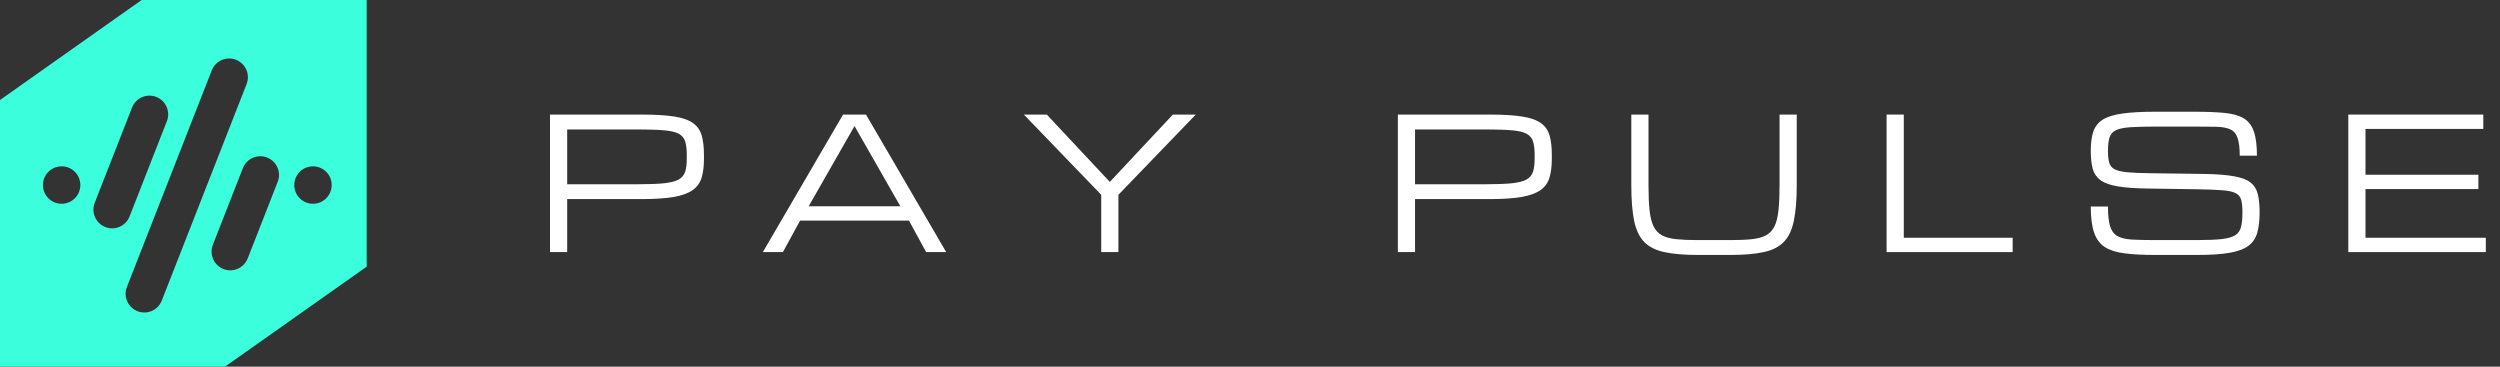
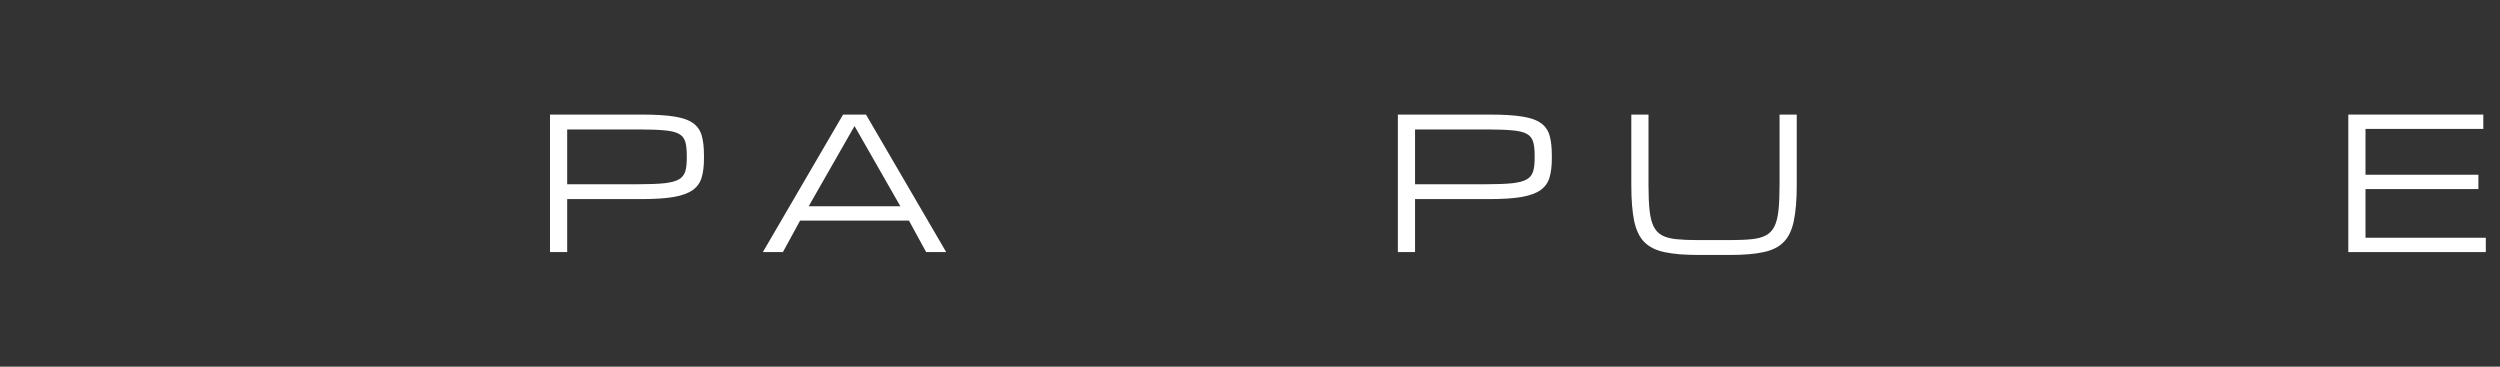
<svg xmlns="http://www.w3.org/2000/svg" width="225" height="33" viewBox="0 0 225 33" fill="none">
  <rect x="0" y="0" width="225" height="33" fill="#333333" stroke="none" />
  <path d="M211.348 22.688V10.312H223.497V11.602H212.895V15.727H223.054V17.016H212.895V21.398H223.723V22.688H211.348Z" fill="white" />
-   <path d="M201.818 19.11C201.818 18.632 201.781 18.256 201.706 17.982C201.63 17.709 201.461 17.507 201.198 17.378C200.935 17.244 200.527 17.158 199.973 17.12C199.42 17.077 198.663 17.048 197.701 17.032L193.222 16.967C192.115 16.951 191.227 16.884 190.555 16.766C189.884 16.648 189.376 16.462 189.032 16.21C188.689 15.952 188.458 15.608 188.34 15.179C188.227 14.749 188.17 14.212 188.17 13.567C188.17 12.864 188.248 12.284 188.404 11.827C188.565 11.371 188.853 11.013 189.266 10.756C189.685 10.498 190.276 10.318 191.039 10.216C191.801 10.108 192.787 10.055 193.995 10.055H197.444C198.539 10.055 199.452 10.09 200.183 10.159C200.913 10.229 201.493 10.39 201.923 10.643C202.353 10.895 202.659 11.287 202.842 11.819C203.03 12.351 203.124 13.081 203.124 14.011H201.577C201.577 13.291 201.507 12.748 201.367 12.383C201.233 12.012 201.007 11.76 200.69 11.626C200.379 11.492 199.957 11.419 199.426 11.408C198.894 11.398 198.233 11.392 197.444 11.392H194.076C193.115 11.392 192.344 11.411 191.764 11.448C191.189 11.486 190.754 11.572 190.458 11.706C190.163 11.841 189.964 12.055 189.862 12.351C189.766 12.646 189.717 13.052 189.717 13.567C189.717 14.002 189.752 14.352 189.822 14.615C189.892 14.878 190.048 15.079 190.289 15.219C190.536 15.353 190.915 15.447 191.425 15.501C191.936 15.549 192.631 15.579 193.512 15.59L198.314 15.654C199.442 15.67 200.341 15.737 201.013 15.855C201.689 15.968 202.194 16.154 202.527 16.411C202.866 16.669 203.089 17.018 203.196 17.459C203.309 17.894 203.365 18.444 203.365 19.11C203.365 19.835 203.295 20.445 203.156 20.939C203.021 21.428 202.758 21.82 202.366 22.116C201.974 22.411 201.407 22.623 200.666 22.752C199.925 22.881 198.95 22.945 197.742 22.945H193.971C192.87 22.945 191.946 22.897 191.2 22.8C190.453 22.704 189.857 22.51 189.411 22.22C188.971 21.925 188.654 21.487 188.46 20.907C188.267 20.327 188.17 19.553 188.17 18.587H189.717C189.717 19.344 189.779 19.929 189.903 20.343C190.026 20.757 190.241 21.055 190.547 21.237C190.859 21.415 191.291 21.522 191.844 21.56C192.403 21.592 193.112 21.608 193.971 21.608H197.661C198.623 21.608 199.383 21.578 199.941 21.519C200.5 21.455 200.913 21.337 201.182 21.165C201.45 20.988 201.622 20.735 201.698 20.407C201.778 20.08 201.818 19.648 201.818 19.11Z" fill="white" />
-   <path d="M169.794 22.688V10.312H171.341V21.398H181.138V22.688H169.794Z" fill="white" />
  <path d="M152.804 22.945C151.595 22.945 150.602 22.862 149.823 22.696C149.044 22.534 148.435 22.234 147.994 21.793C147.559 21.353 147.253 20.719 147.076 19.892C146.904 19.065 146.818 17.988 146.818 16.661V10.312H148.365V16.661C148.365 17.574 148.397 18.331 148.461 18.933C148.526 19.535 148.647 20.015 148.824 20.375C149.001 20.735 149.254 21.004 149.581 21.181C149.914 21.358 150.344 21.474 150.87 21.527C151.397 21.581 152.041 21.608 152.804 21.608H155.72C156.489 21.608 157.133 21.581 157.654 21.527C158.18 21.474 158.607 21.358 158.935 21.181C159.268 21.004 159.523 20.735 159.7 20.375C159.878 20.015 159.999 19.535 160.063 18.933C160.127 18.331 160.16 17.574 160.16 16.661V10.312H161.707V16.661C161.707 17.988 161.618 19.065 161.441 19.892C161.269 20.719 160.963 21.353 160.522 21.793C160.087 22.234 159.48 22.534 158.701 22.696C157.923 22.862 156.929 22.945 155.72 22.945H152.804Z" fill="white" />
  <path d="M125.808 22.688V10.312H134.09C135.298 10.312 136.271 10.372 137.006 10.49C137.748 10.608 138.309 10.807 138.69 11.086C139.072 11.36 139.329 11.733 139.464 12.206C139.598 12.673 139.665 13.256 139.665 13.954V14.276C139.665 14.942 139.595 15.509 139.456 15.976C139.321 16.438 139.058 16.811 138.666 17.096C138.274 17.381 137.707 17.59 136.966 17.725C136.225 17.854 135.25 17.918 134.042 17.918H127.354V22.688H125.808ZM138.118 13.954C138.118 13.444 138.07 13.036 137.973 12.729C137.876 12.423 137.683 12.192 137.393 12.037C137.103 11.881 136.671 11.779 136.096 11.73C135.521 11.677 134.753 11.65 133.792 11.65H127.354V16.581H133.792C134.753 16.581 135.521 16.551 136.096 16.492C136.671 16.427 137.103 16.315 137.393 16.154C137.683 15.987 137.876 15.753 137.973 15.453C138.07 15.146 138.118 14.754 138.118 14.276V13.954Z" fill="white" />
-   <path d="M99.11 22.688V17.531L92.149 10.312H94.212L99.884 16.371L105.556 10.312H107.618L100.657 17.531V22.688H99.11Z" fill="white" />
  <path d="M68.657 22.688L75.876 10.312H77.939L85.157 22.688H83.353L81.806 19.852H72.009L70.462 22.688H68.657ZM72.782 18.562H81.032L76.907 11.344L72.782 18.562Z" fill="white" />
  <path d="M49.5 22.688V10.312H57.782C58.991 10.312 59.963 10.372 60.699 10.49C61.44 10.608 62.001 10.807 62.383 11.086C62.764 11.36 63.022 11.733 63.156 12.206C63.29 12.673 63.357 13.256 63.357 13.954V14.276C63.357 14.942 63.288 15.509 63.148 15.976C63.014 16.438 62.751 16.811 62.358 17.096C61.966 17.381 61.4 17.59 60.658 17.725C59.917 17.854 58.942 17.918 57.734 17.918H51.047V22.688H49.5ZM61.81 13.954C61.81 13.444 61.762 13.036 61.666 12.729C61.569 12.423 61.376 12.192 61.085 12.037C60.795 11.881 60.363 11.779 59.788 11.73C59.214 11.677 58.446 11.65 57.484 11.65H51.047V16.581H57.484C58.446 16.581 59.214 16.551 59.788 16.492C60.363 16.427 60.795 16.315 61.085 16.154C61.376 15.987 61.569 15.753 61.666 15.453C61.762 15.146 61.81 14.754 61.81 14.276V13.954Z" fill="white" />
-   <path fill-rule="evenodd" clip-rule="evenodd" d="M12.75 0H33V24L20.25 33H0V9L12.75 0ZM12.376 28.009C11.51 27.669 11.083 26.692 11.422 25.826L19.058 6.334C19.398 5.468 20.375 5.04 21.241 5.38C22.107 5.719 22.535 6.696 22.195 7.563L14.559 27.055C14.22 27.921 13.243 28.348 12.376 28.009ZM9.478 20.434C8.612 20.095 8.185 19.118 8.524 18.252L11.883 9.678C12.222 8.812 13.2 8.385 14.066 8.724C14.932 9.064 15.359 10.041 15.02 10.907L11.661 19.48C11.322 20.347 10.345 20.774 9.478 20.434ZM5.547 18.339C6.477 18.339 7.231 17.585 7.231 16.654C7.231 15.724 6.477 14.97 5.547 14.97C4.617 14.97 3.862 15.724 3.862 16.654C3.862 17.585 4.617 18.339 5.547 18.339ZM28.167 18.339C29.098 18.339 29.852 17.585 29.852 16.654C29.852 15.724 29.098 14.97 28.167 14.97C27.237 14.97 26.483 15.724 26.483 16.654C26.483 17.585 27.237 18.339 28.167 18.339ZM19.156 22.03C18.817 22.896 19.244 23.874 20.11 24.213C20.976 24.552 21.953 24.125 22.293 23.259L24.995 16.361C25.334 15.495 24.907 14.518 24.041 14.178C23.175 13.839 22.198 14.266 21.858 15.132L19.156 22.03Z" fill="#3BFFDC" />
</svg>